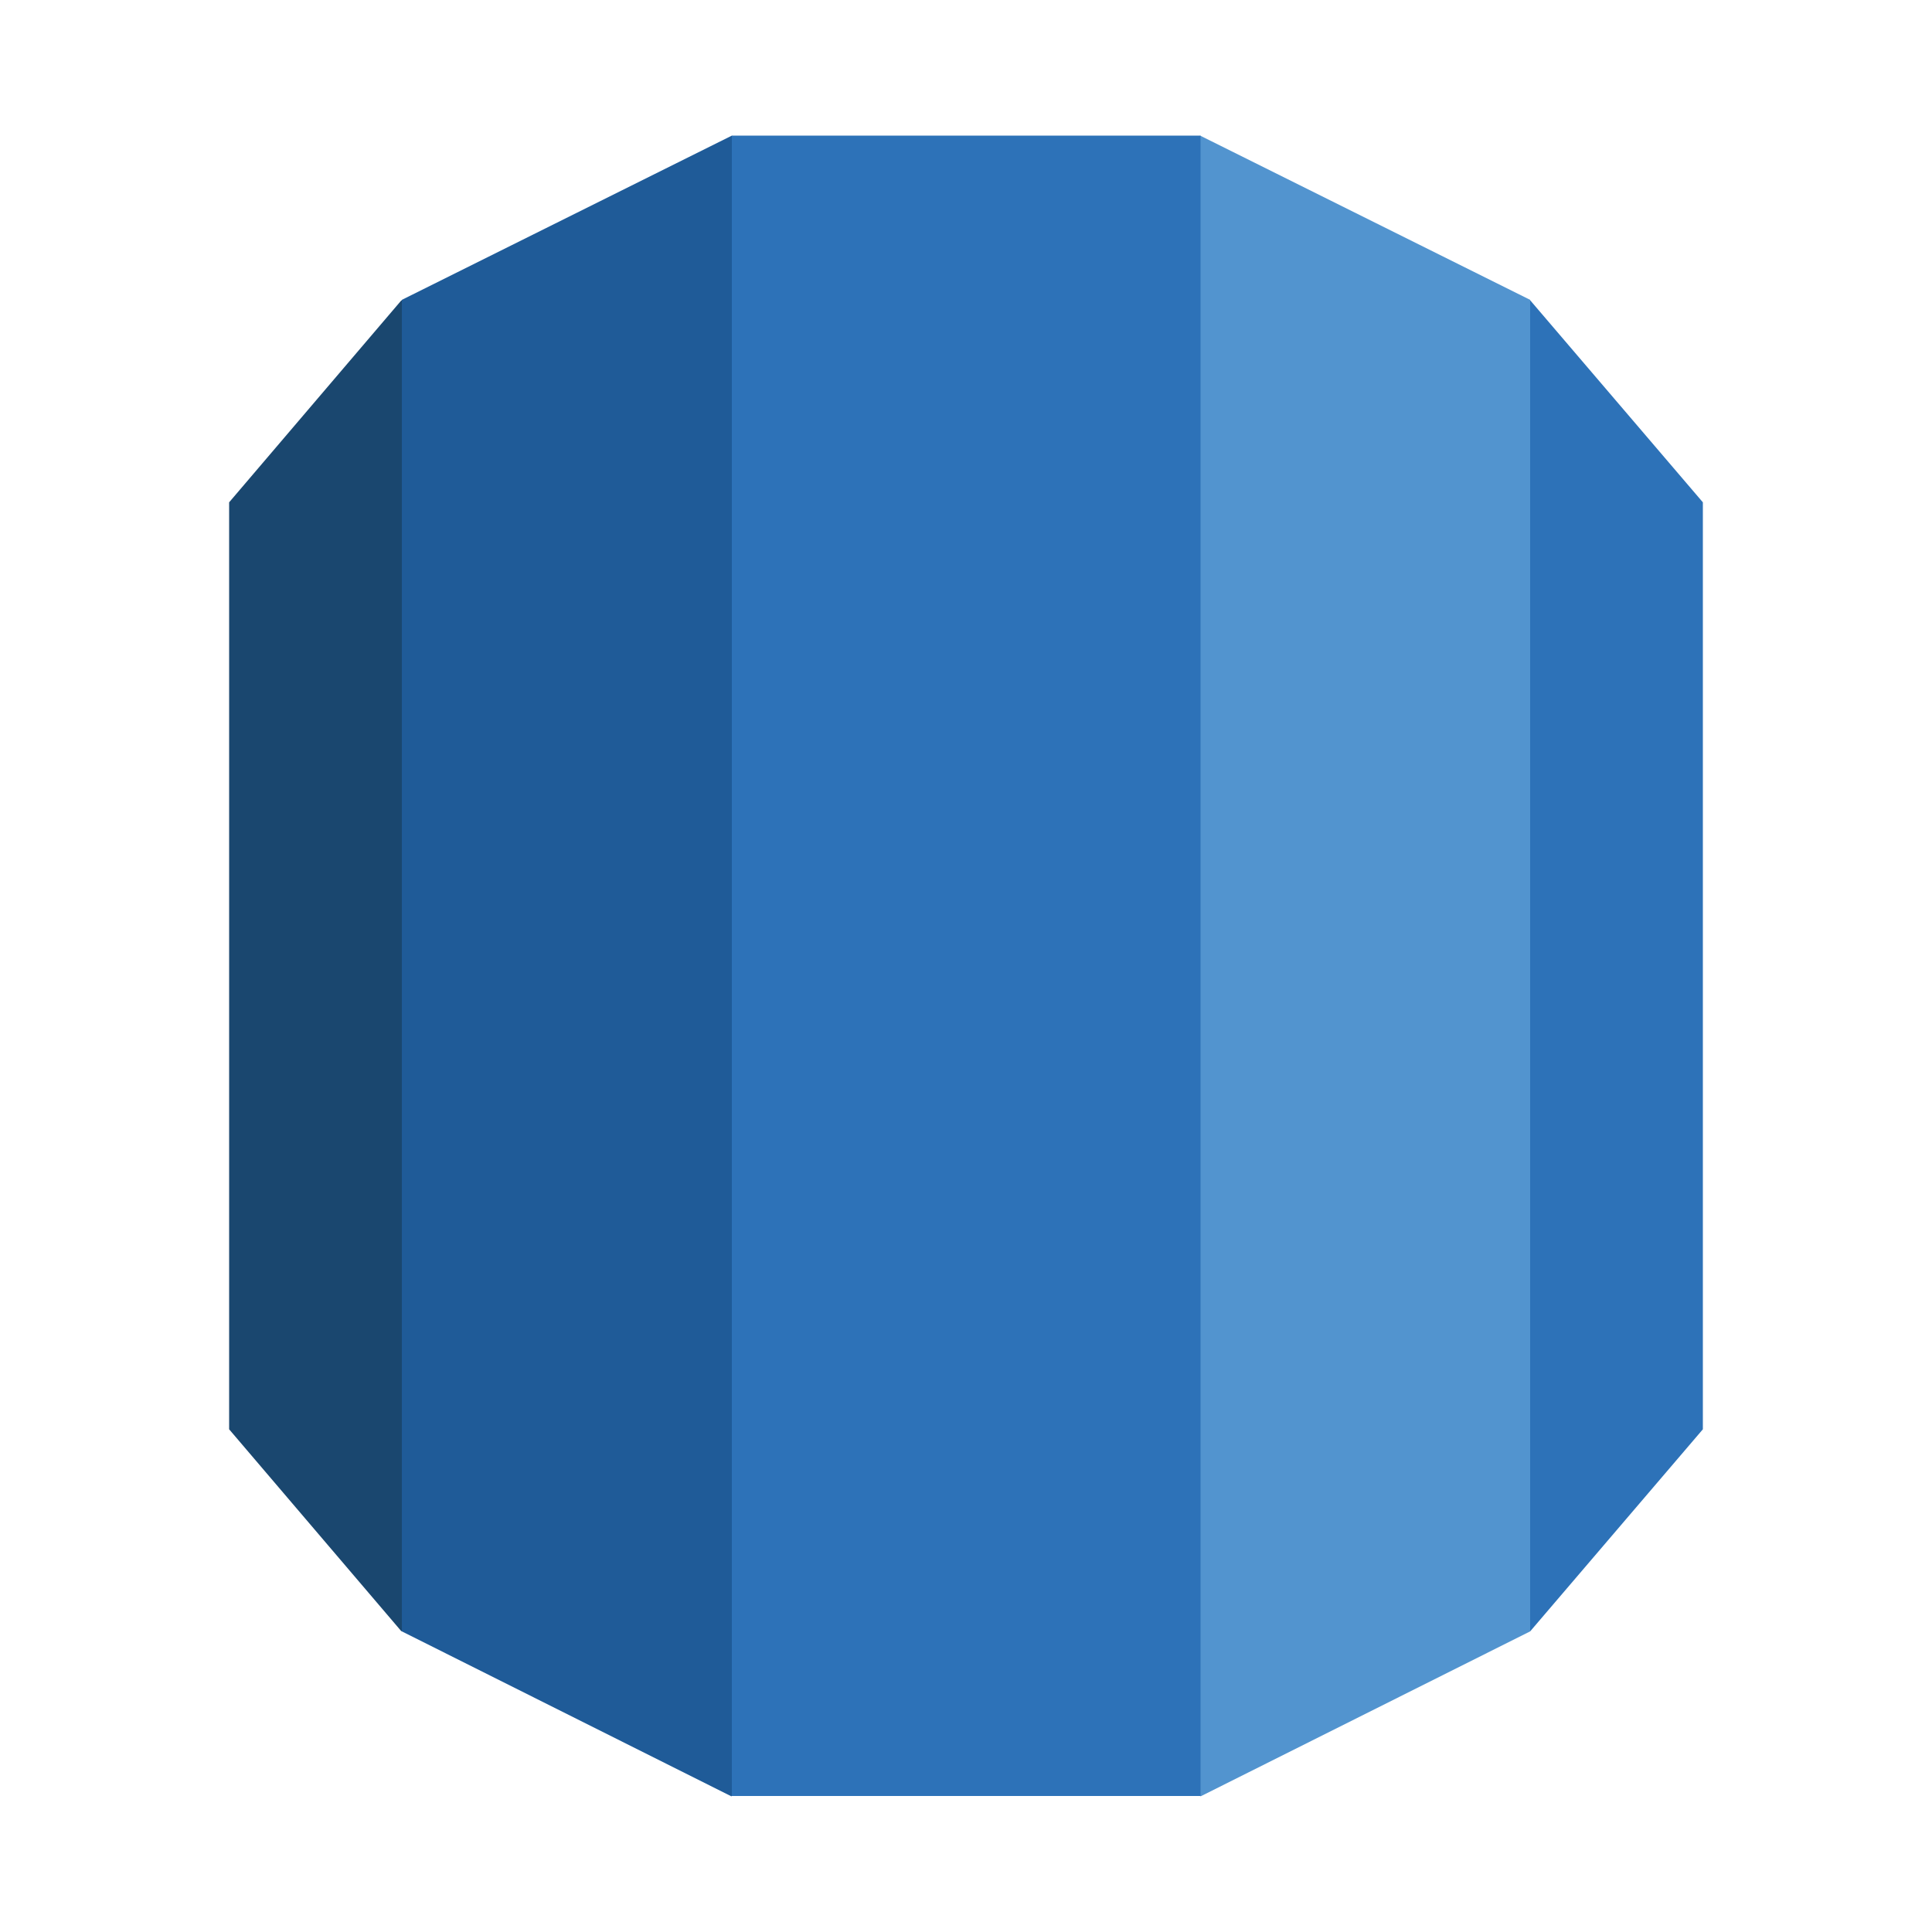
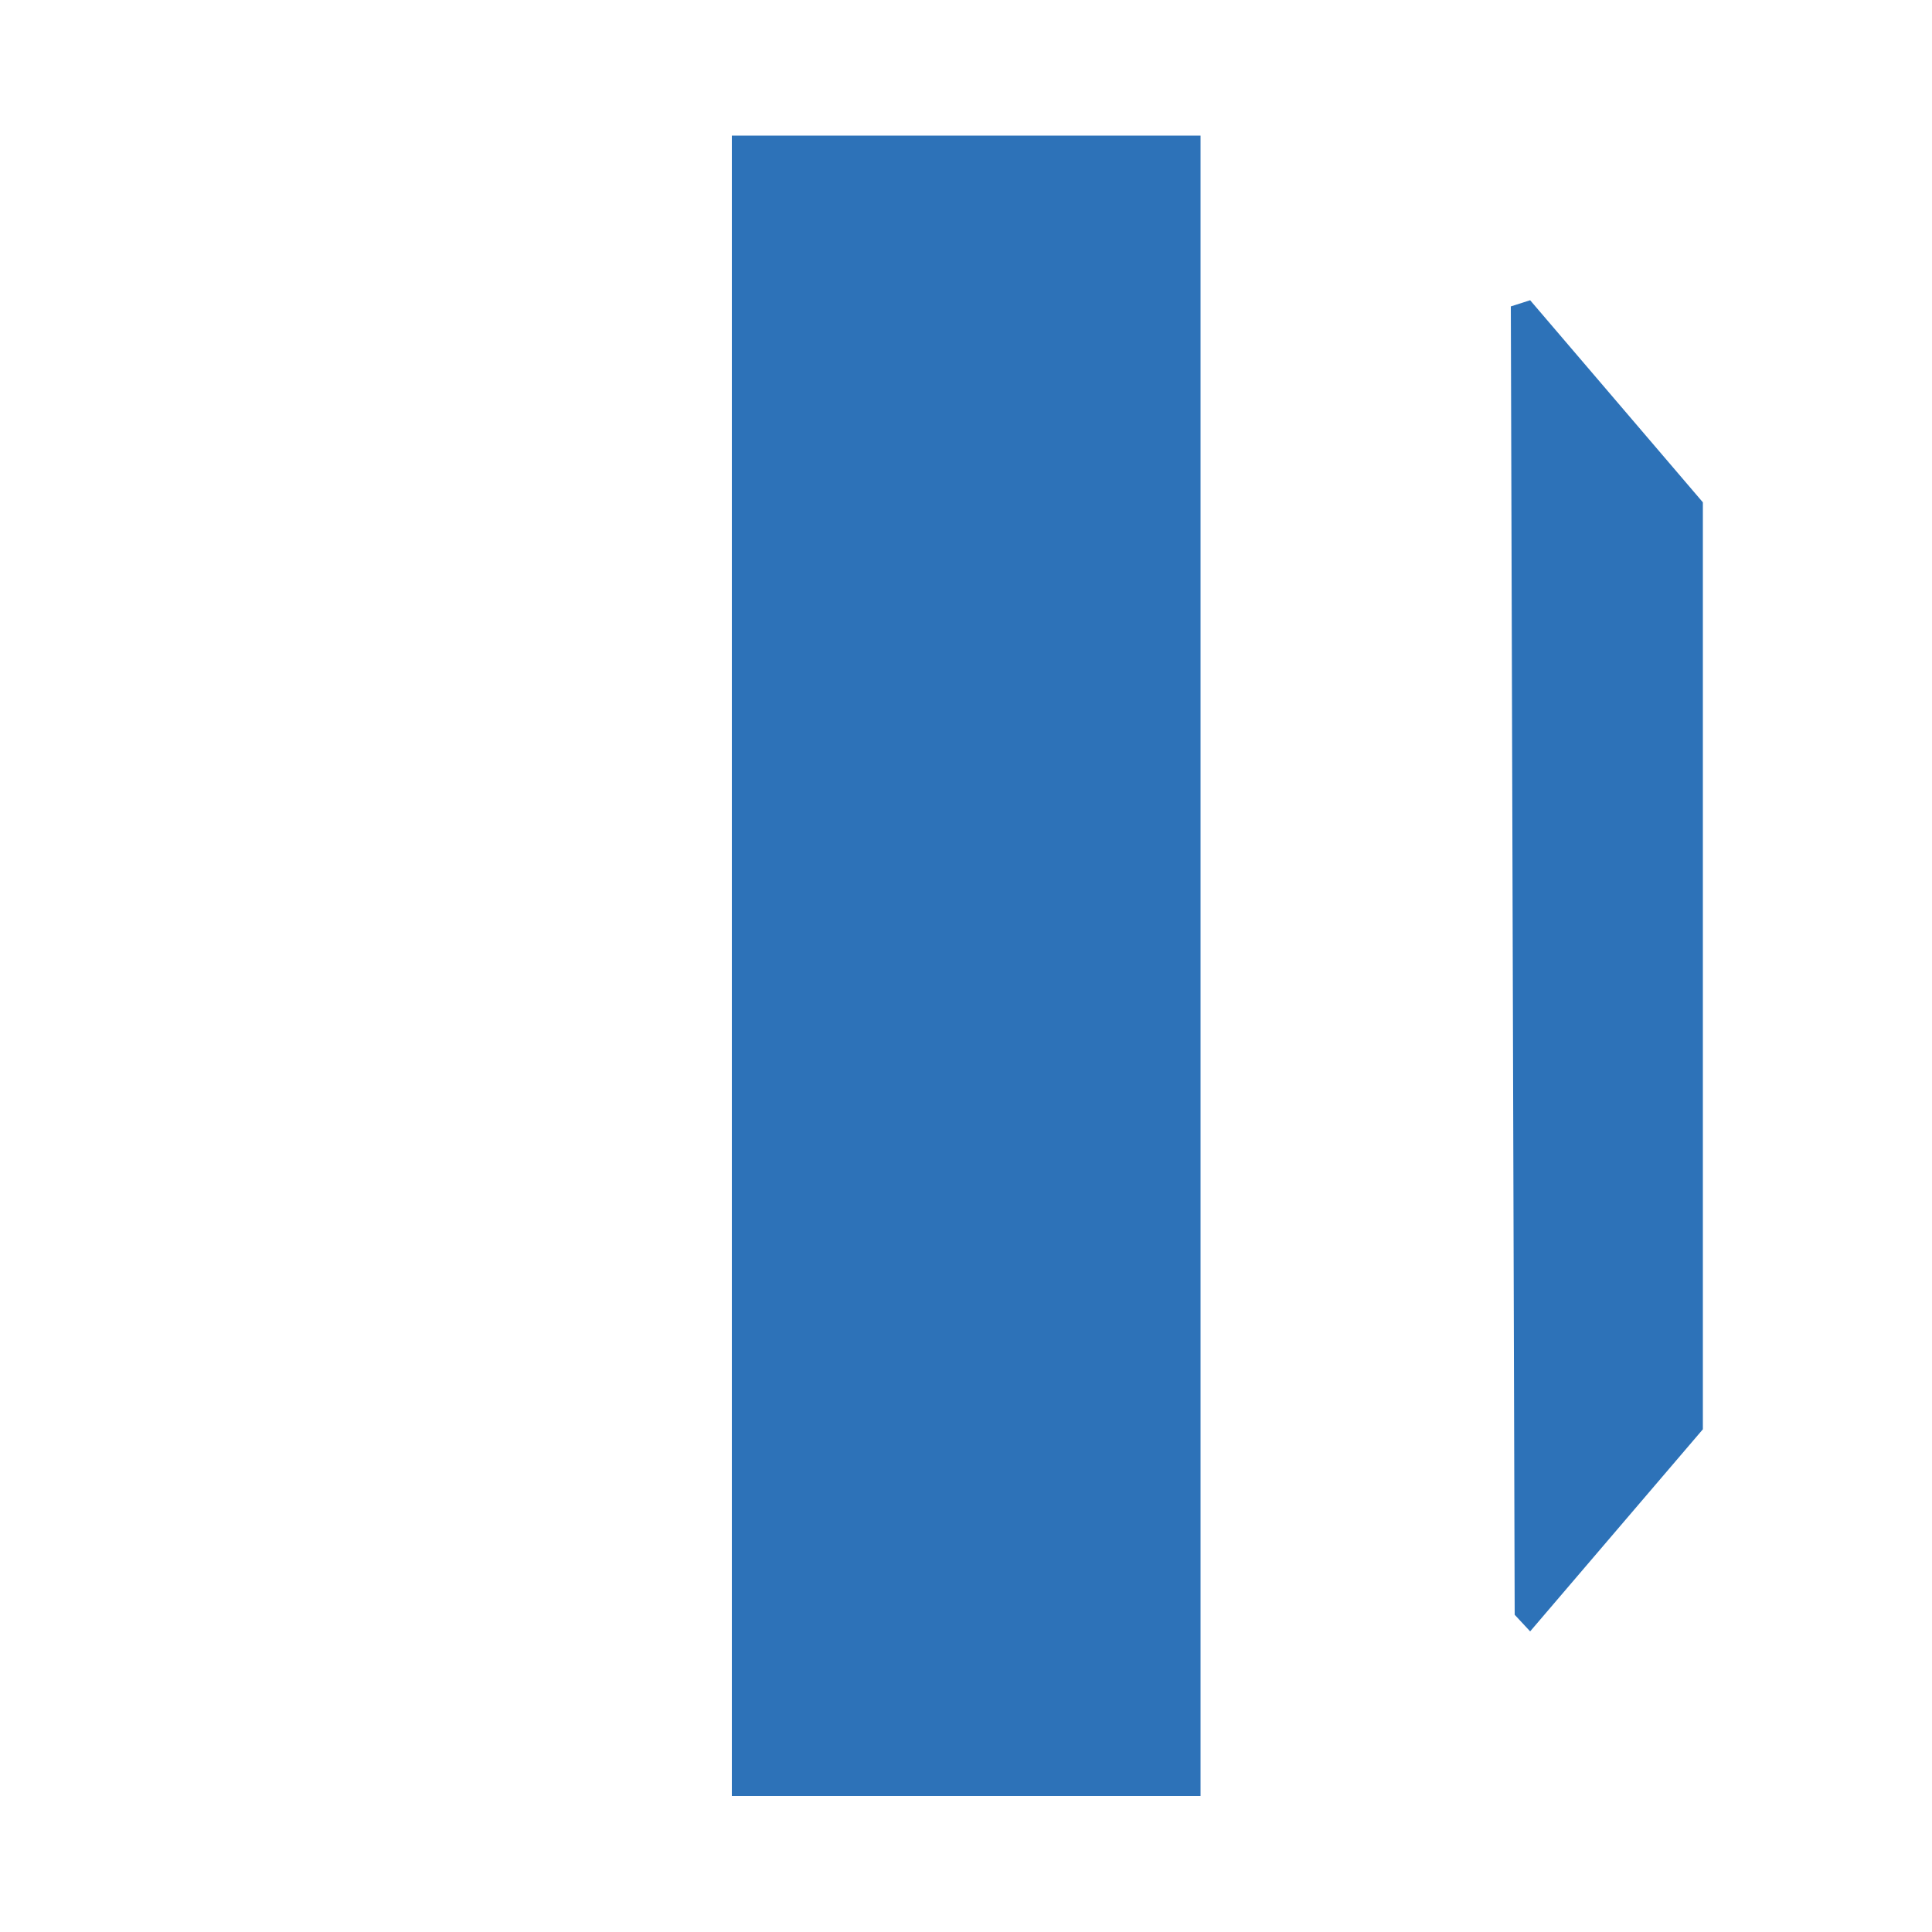
<svg xmlns="http://www.w3.org/2000/svg" version="1.1" id="Layer_1" x="0px" y="0px" viewBox="0 0 500 500" style="enable-background:new 0 0 500 500;" xml:space="preserve">
  <style type="text/css">
	.st0{fill:#1A476F;}
	.st1{fill:#1F5B98;}
	.st2{fill:#2D72B8;}
	.st3{fill:#5294CF;}
</style>
  <g>
-     <path class="st0" d="M59.3,369.9l44.6,52.3l4-4.8V82.8l-4-5.1L59.3,130V369.9" />
-     <path class="st1" d="M104,422.2l85.3,42.7l3.5-5.7l0.1-419.6l-3.5-4.5L104,77.6L104,422.2" />
    <path class="st2" d="M440.7,130L396,77.7l-5,1.6l1,338.6l4,4.3l44.7-52.3V130" />
-     <path class="st3" d="M310.7,464.9l85.3-42.7V77.6l-85.4-42.5l-4,5.5l0.1,418.1L310.7,464.9" />
    <path class="st2" d="M189.4,35.1h121.3v429.7H189.4V35.1z" />
  </g>
</svg>